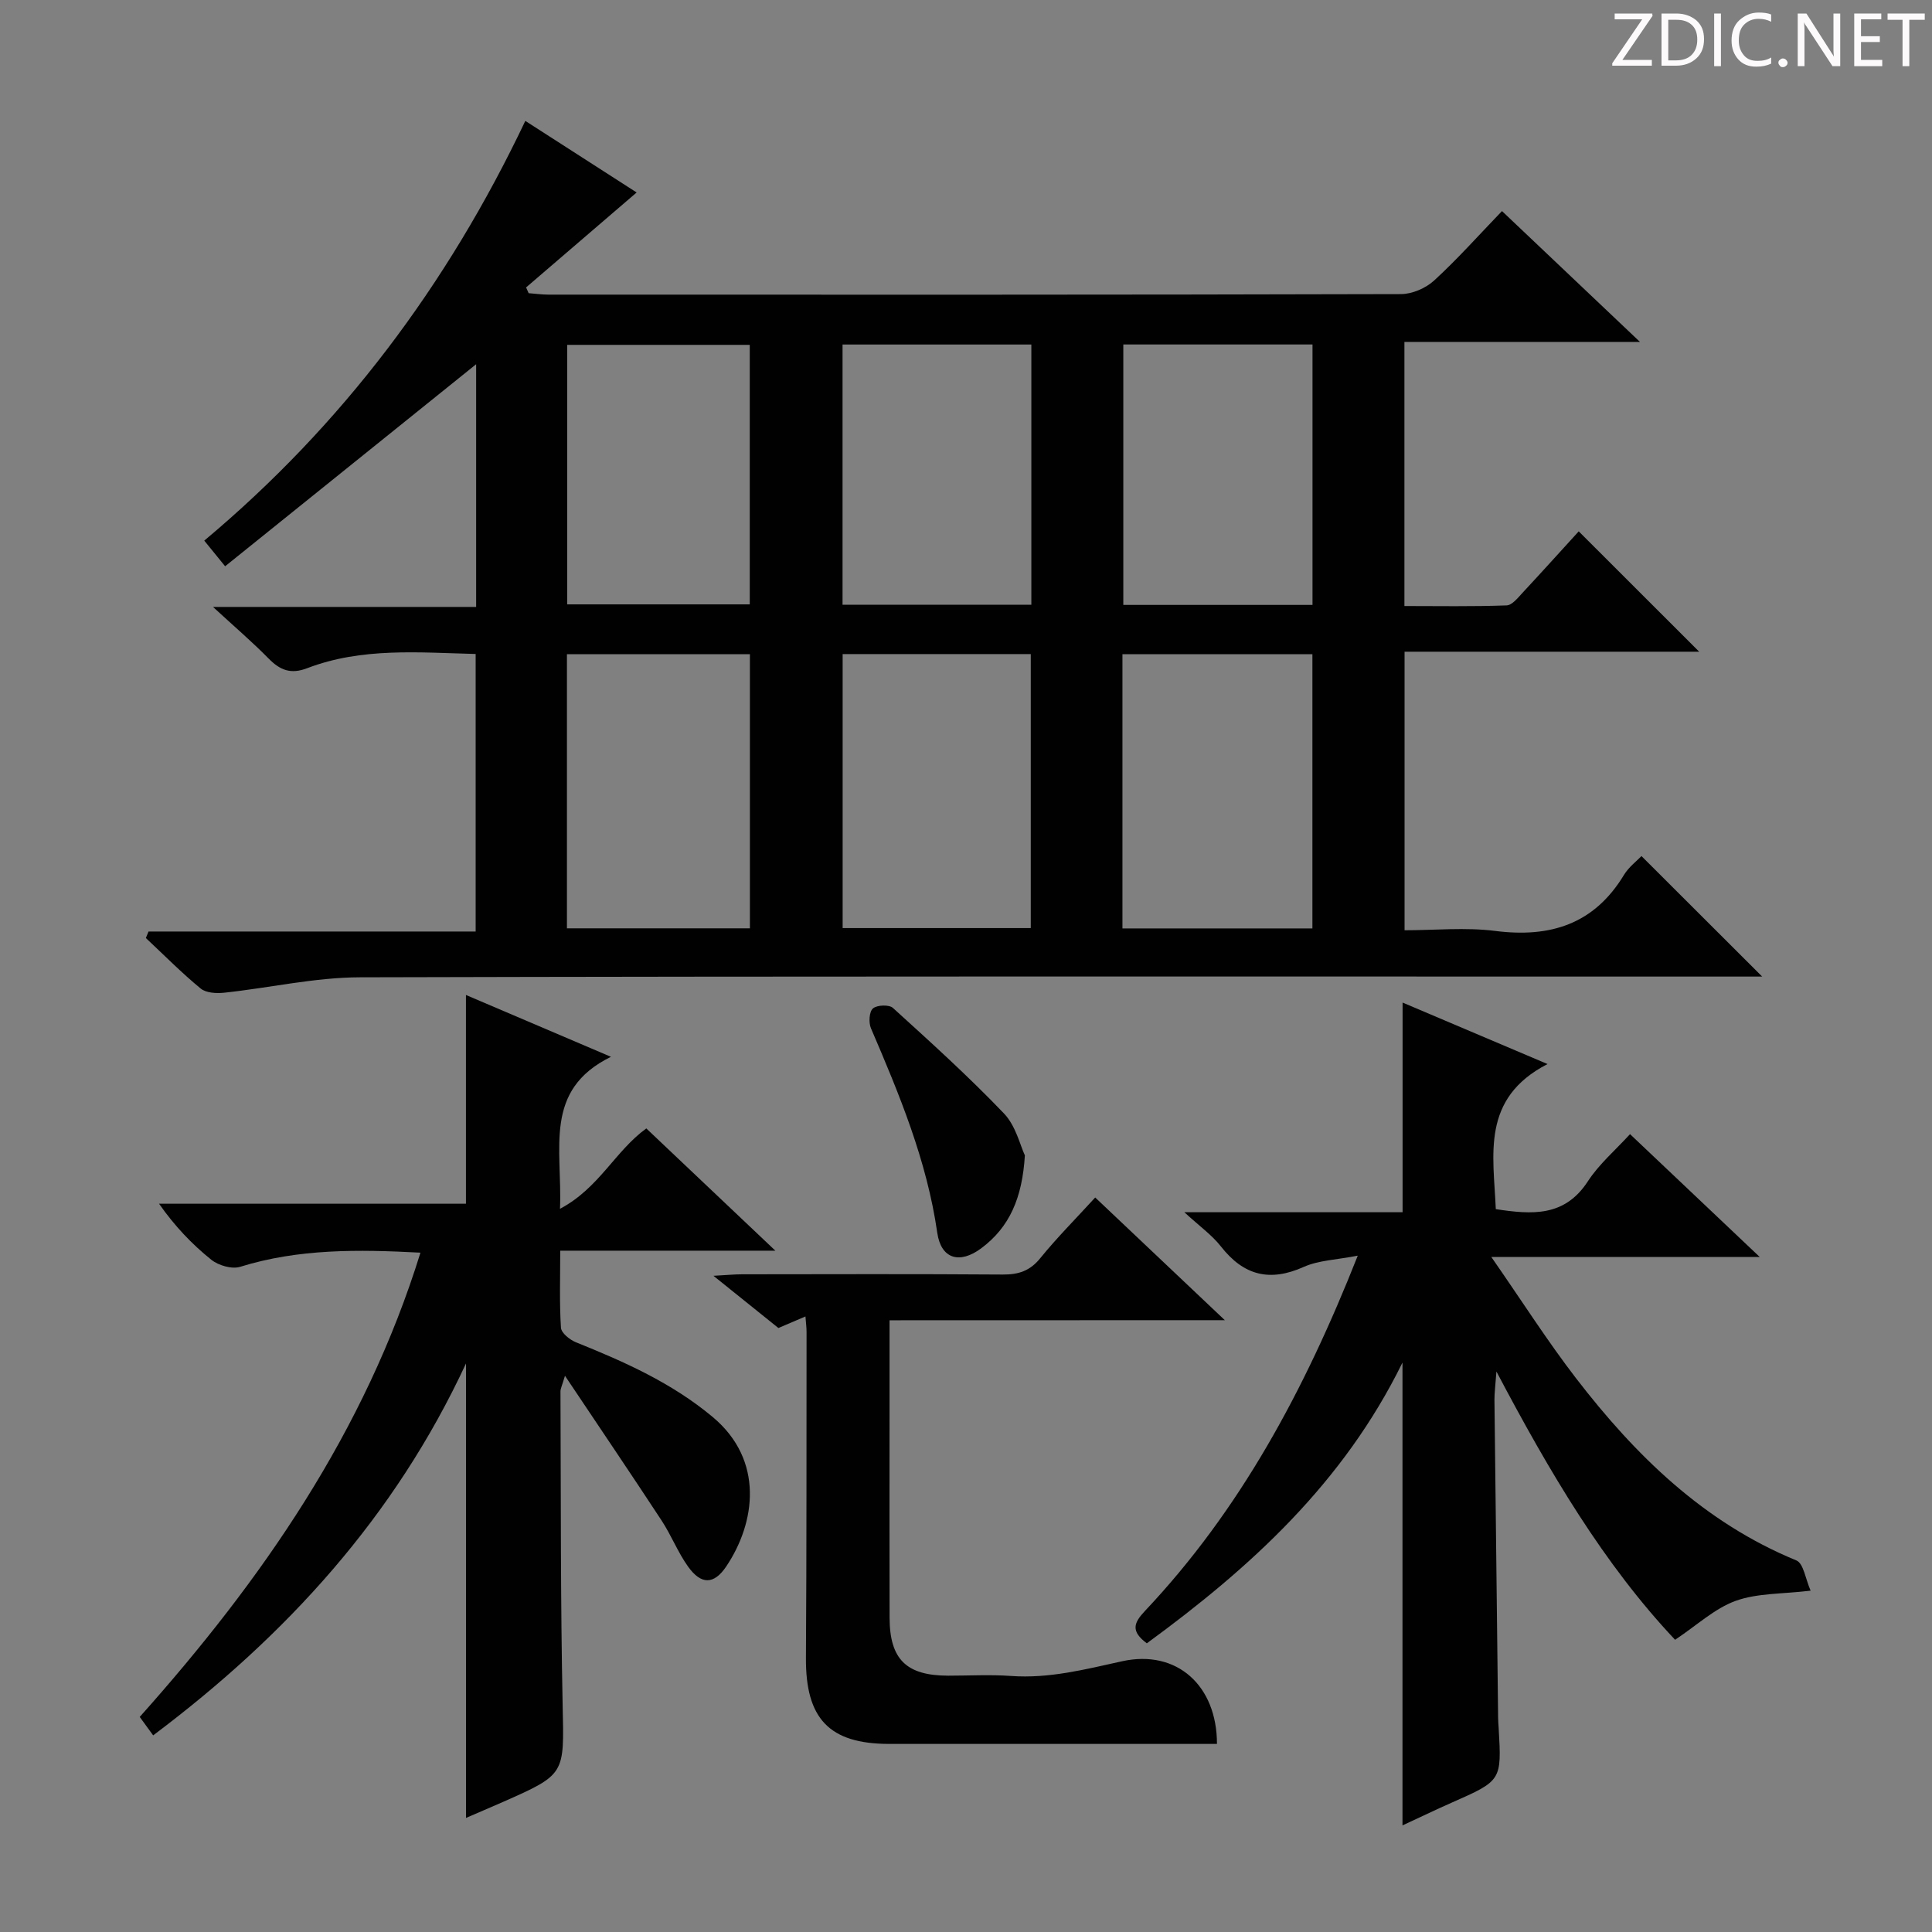
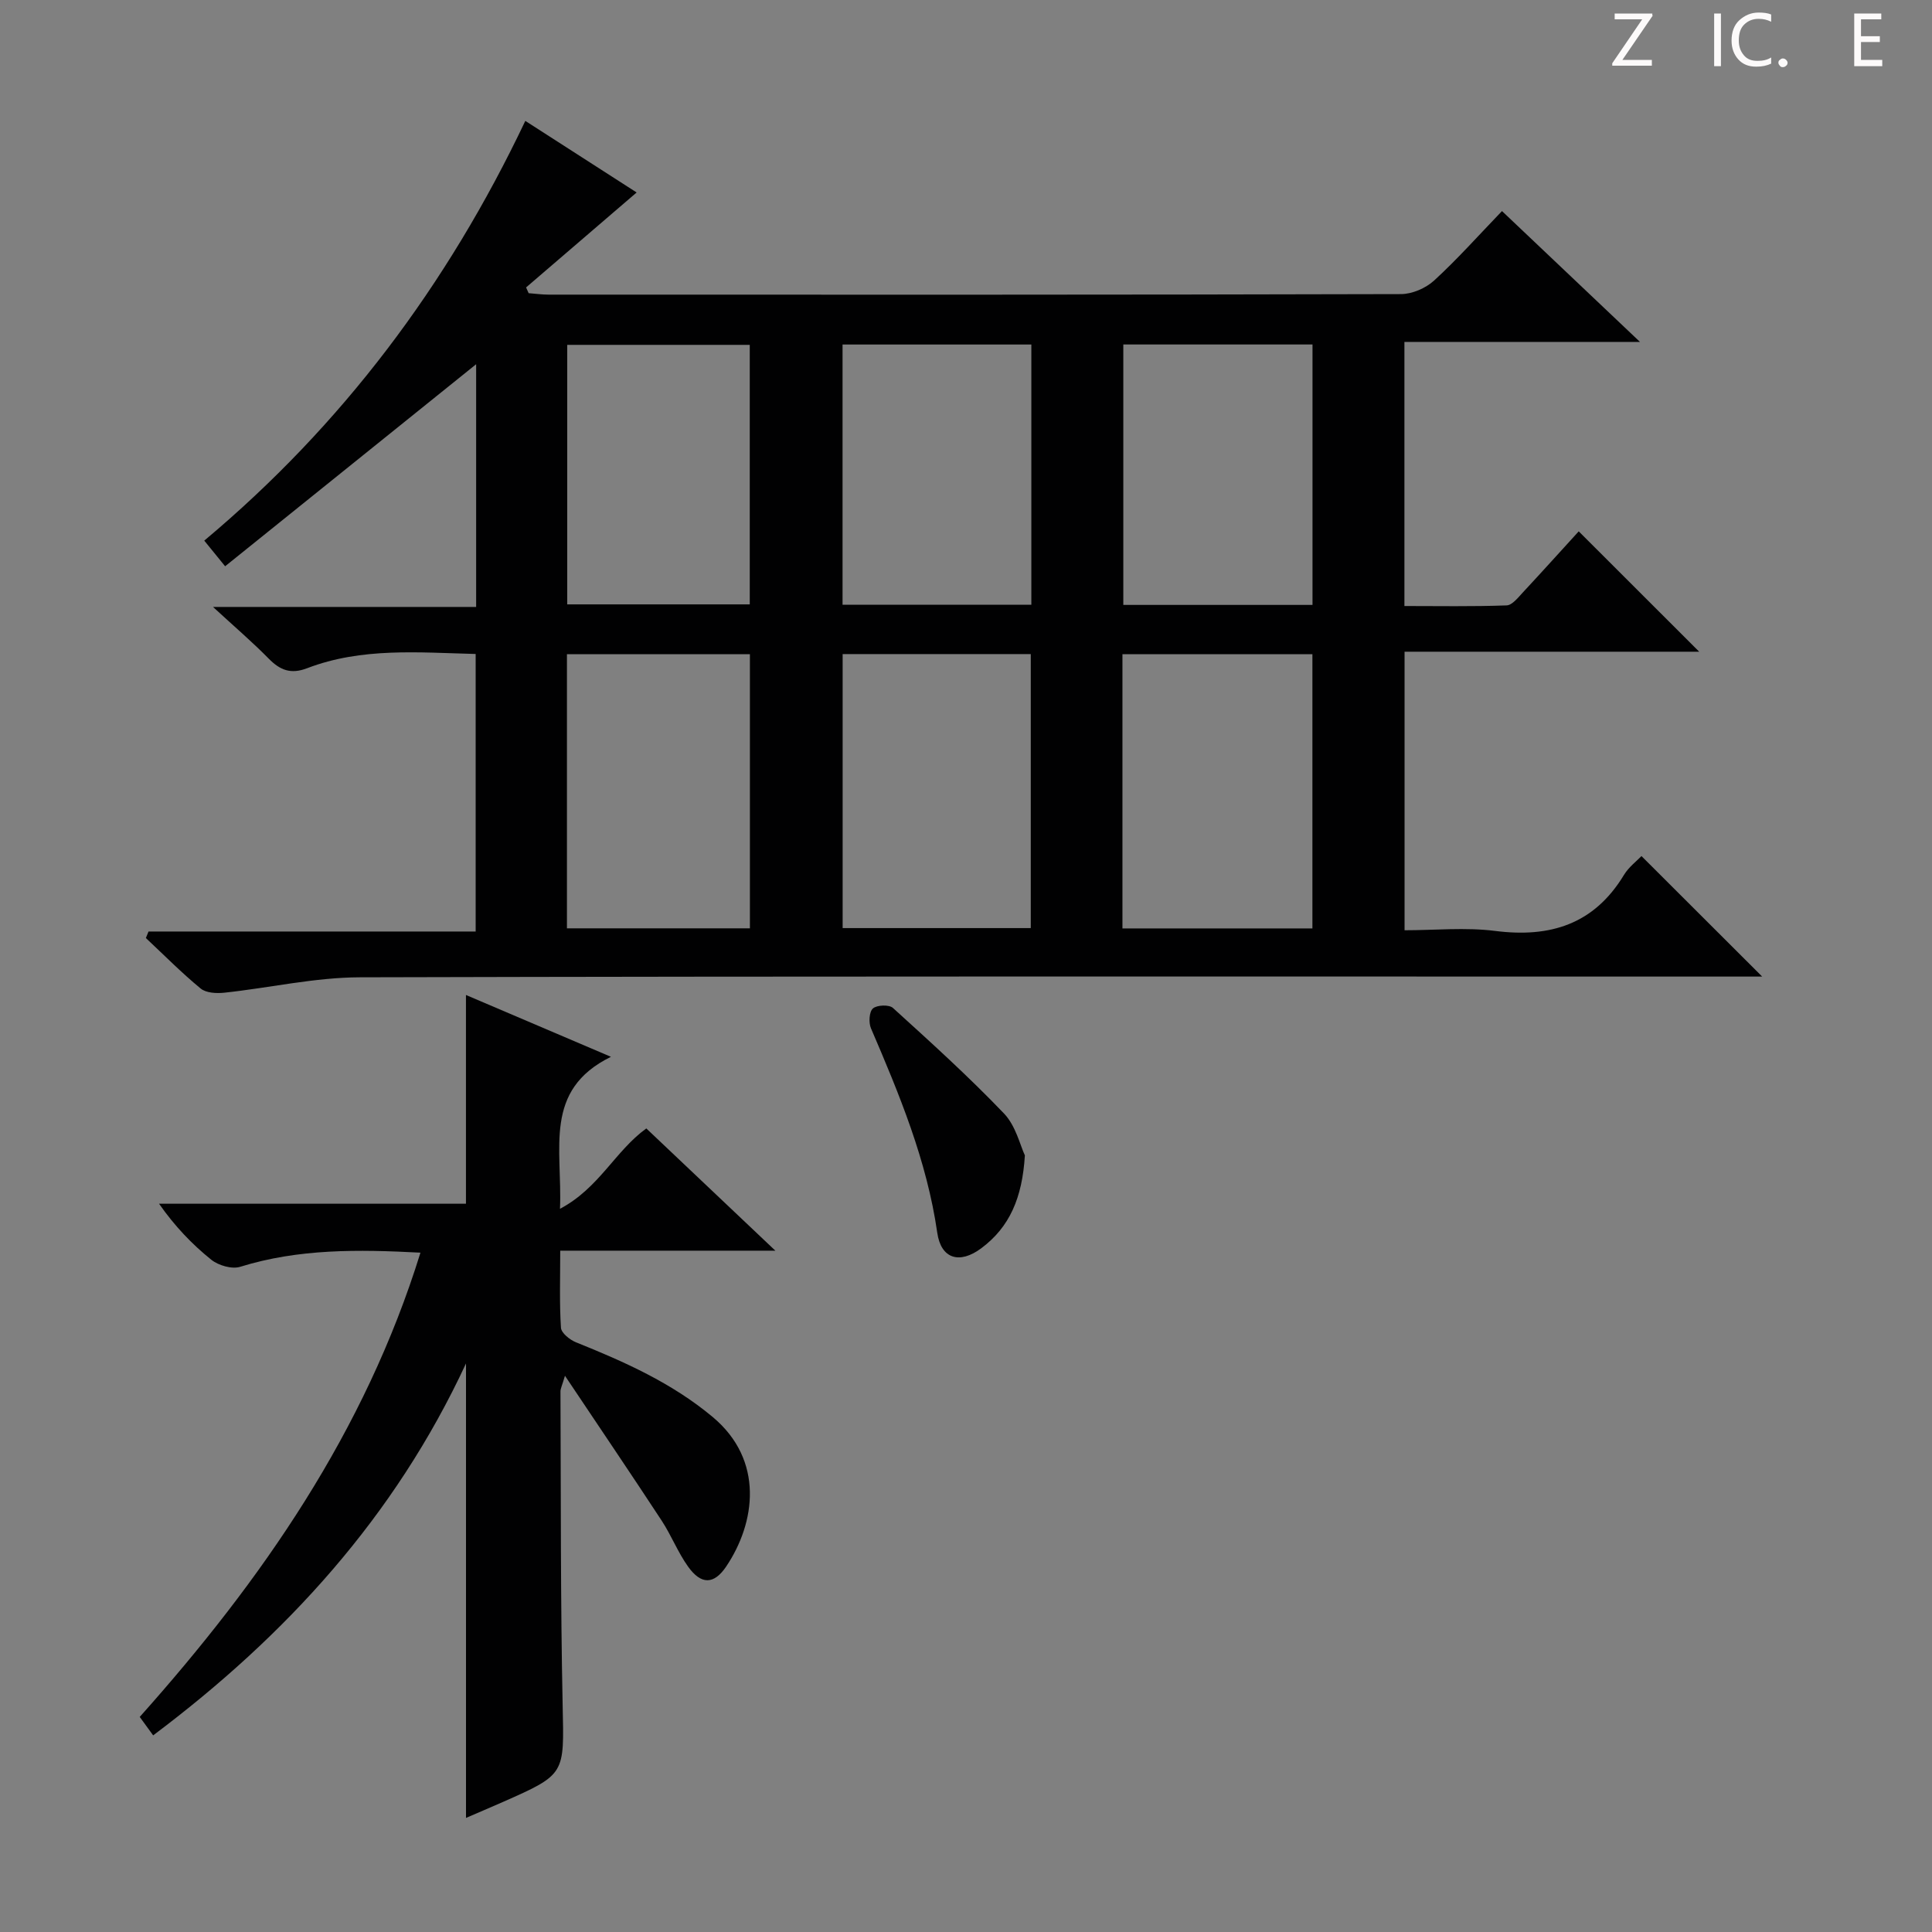
<svg xmlns="http://www.w3.org/2000/svg" enable-background="new 0 0 400 400" viewBox="0 0 400 400">
  <rect x="0" y="0" width="400" height="400" fill="#808080" stroke="none" />
  <g fill="#fcfafa">
    <path d="m342.2 3.2-6.3 9.2h6.1v1.2h-8.2v-.5l6.2-9.1h-5.7v-1.2h7.8v.4z" />
-     <path d="m344 13.7v-10.9h3.1c1.6 0 3 .5 4.1 1.4 1.1 1 1.6 2.2 1.6 3.9s-.5 3-1.6 4-2.5 1.5-4.2 1.5h-3zm1.4-9.6v8.4h1.6c1.4 0 2.5-.4 3.2-1.1.8-.8 1.2-1.8 1.2-3.2s-.4-2.4-1.2-3.1-1.8-1-3.1-1z" />
    <path d="m356.3 2.8v10.9h-1.4v-10.9z" />
    <path d="m366.6 13.2c-.8.4-1.8.6-3 .6-1.6 0-2.8-.5-3.7-1.5s-1.4-2.3-1.4-3.9c0-1.7.5-3.2 1.6-4.2s2.4-1.6 4-1.6c1 0 1.9.1 2.6.4v1.5c-.8-.4-1.6-.6-2.6-.6-1.2 0-2.2.4-3 1.2s-1.1 1.9-1.1 3.3c0 1.3.4 2.3 1.1 3.1s1.6 1.1 2.8 1.1c1.1 0 2-.2 2.8-.7v1.3z" />
    <path d="m368.2 13c0-.3.1-.5.3-.6.2-.2.4-.3.6-.3.3 0 .5.1.7.3s.3.4.3.6-.1.5-.3.6c-.2.2-.4.3-.7.3s-.5-.1-.6-.3c-.2-.2-.3-.4-.3-.6z" />
-     <path d="m381.1 13.7h-1.7l-5.5-8.4c-.2-.2-.3-.5-.4-.7 0 .2.1.8.1 1.5v7.6h-1.4v-10.9h1.8l5.3 8.3c.3.4.4.6.4.8 0-.3-.1-.8-.1-1.6v-7.5h1.4v10.9z" />
    <path d="m389.7 13.7h-5.8v-10.9h5.6v1.2h-4.2v3.5h3.9v1.2h-3.9v3.7h4.4z" />
-     <path d="m398.4 4.1h-3.1v9.6h-1.4v-9.6h-3.1v-1.3h7.7v1.3z" />
  </g>
  <path d="m326.86 110.01c8.38 8.37 16.48 16.46 24.94 24.92-20.28 0-40.45 0-61 0v57.67c6.27 0 12.61-.64 18.77.14 11.41 1.45 20.47-1.39 26.65-11.59 1-1.65 2.67-2.9 3.63-3.91 8.33 8.32 16.43 16.4 24.99 24.95-2.05 0-3.95 0-5.84 0-94.82 0-189.64-.1-284.46.15-9.37.02-18.73 2.19-28.12 3.19-1.61.17-3.75.06-4.88-.87-3.96-3.26-7.59-6.94-11.34-10.45.18-.45.37-.9.55-1.35h67.73c0-19.49 0-38.21 0-57.46-11.81-.3-23.58-1.39-34.9 2.95-3.37 1.29-5.59.41-7.95-1.99-3.33-3.39-6.96-6.5-11.53-10.7h54.48c0-17.33 0-33.91 0-50.25-17.07 13.74-34.19 27.52-51.97 41.83-1.74-2.14-2.86-3.52-4.32-5.31 28.52-23.88 50.33-52.89 66.47-86.9 8.12 5.22 15.89 10.22 23.05 14.82-7.65 6.57-15.27 13.11-22.89 19.66.18.4.35.79.53 1.19 1.38.1 2.76.3 4.14.3 58.83.02 117.65.05 176.48-.11 2.32-.01 5.13-1.23 6.86-2.82 4.77-4.37 9.1-9.24 14.04-14.37 9.56 9.06 18.67 17.7 28.57 27.09-16.74 0-32.57 0-48.77 0v54.68c7.01 0 14.09.13 21.16-.13 1.16-.04 2.39-1.64 3.38-2.7 3.97-4.26 7.85-8.58 11.55-12.63zm-94.47 25.44v56.77h39.33c0-19.06 0-37.8 0-56.77-13.16 0-26.04 0-39.33 0zm-57.93-.03v56.73h38.95c0-19.17 0-37.9 0-56.73-13.18 0-25.94 0-38.95 0zm-57.08.03v56.75h37.88c0-19.1 0-37.8 0-56.75-12.71 0-25.09 0-37.88 0zm115.19-64.13v53.92h39.17c0-18.12 0-35.89 0-53.92-13.15 0-26.06 0-39.17 0zm-58.13.01v53.87h39.09c0-18.13 0-35.87 0-53.87-13.06 0-25.82 0-39.09 0zm-57 53.8h37.79c0-18.22 0-35.97 0-53.73-12.77 0-25.18 0-37.79 0z" fill="#010102" />
-   <path d="m237.44 340.23c-3.37-2.5-2.72-4.23-.4-6.69 19.7-20.88 33.02-45.61 44.07-73.57-4.43.87-8.09.95-11.16 2.32-7.04 3.16-12.44 1.81-17.15-4.2-1.87-2.39-4.46-4.22-7.59-7.11h45.18c0-14.48 0-28.51 0-43.41 9.54 4.05 19.01 8.06 30.01 12.73-13.83 7.13-11.18 18.79-10.71 30.04 7.47 1.13 14.23 1.65 19.05-5.75 2.32-3.57 5.7-6.45 8.74-9.78 8.71 8.25 17.24 16.33 26.85 25.43-18.83 0-36.3 0-55.57 0 6.43 9.25 11.64 17.45 17.54 25.11 12.31 15.99 26.47 29.85 45.62 37.72 1.49.61 1.89 3.87 2.95 6.26-5.88.71-11.03.49-15.52 2.11-4.34 1.57-7.99 5.03-12.54 8.06-14.71-15.61-25.95-34.6-36.99-55.54-.22 3.02-.42 4.45-.41 5.88.24 21.97.5 43.94.76 65.91.01.67.07 1.33.11 1.99.63 10.93.63 10.91-9.77 15.5-3.32 1.47-6.6 3.05-10.14 4.69 0-31.8 0-63.25 0-95.83-12.24 24.95-31.47 42.44-52.93 58.13z" fill="#010102" />
  <path d="m96.47 249.22c0-14.89 0-28.84 0-43.22 9.52 4.06 19.1 8.14 30.02 12.8-14.08 6.91-10.03 18.99-10.55 31.47 8.1-4.28 11.4-11.95 17.87-16.64 8.58 8.13 17.22 16.32 26.72 25.31-15.36 0-29.7 0-44.54 0 0 5.72-.18 10.85.15 15.95.07 1.09 1.81 2.49 3.09 3.01 10.05 4.04 19.84 8.39 28.31 15.46 10.75 8.97 8.88 21.95 2.81 30.97-2.54 3.77-5.19 3.8-7.89.02-2.11-2.95-3.46-6.44-5.45-9.49-6.36-9.7-12.87-19.3-20.04-30.02-.63 2.13-.94 2.69-.93 3.25.1 21.66 0 43.33.45 64.98.3 14.26.66 14.26-12.35 20-2.55 1.12-5.11 2.21-7.66 3.31 0-31.3 0-62.25 0-94.09-14.77 31.8-37.26 56.34-64.77 77-1.02-1.4-1.86-2.56-2.78-3.82 25.33-28.38 46.62-59.03 58.12-96.12-12.91-.68-25.22-.83-37.33 2.93-1.72.53-4.5-.28-5.98-1.47-4-3.21-7.57-6.96-10.81-11.59z" fill="#010102" />
-   <path d="m184.17 273.35v19.1c0 14.16-.03 28.32.01 42.48.02 8.63 3.47 11.99 12.15 12 4.33 0 8.68-.25 12.99.06 7.92.57 15.38-1.37 23.02-3.05 11.3-2.48 19.62 5.01 19.62 17.12-10.13 0-20.27 0-30.4 0-12.5 0-24.99.01-37.49 0-12.41-.02-17.29-5.25-17.21-17.81.15-22.49.1-44.98.13-67.47 0-.94-.13-1.88-.23-3.22-2.03.87-3.67 1.57-5.6 2.39-4.08-3.27-8.29-6.66-13.45-10.81 2.79-.15 4.36-.31 5.93-.31 17.99-.02 35.99-.08 53.98.05 3.26.02 5.62-.75 7.75-3.38 3.45-4.25 7.34-8.15 11.38-12.57 8.66 8.2 17.18 16.26 26.84 25.4-23.95.02-46.44.02-69.42.02z" fill="#010102" />
  <path d="m212.19 239.21c-.54 8.82-3.17 14.86-9.03 19.23-4.49 3.35-8.33 2.21-9.11-3.21-2.15-14.94-7.85-28.65-13.73-42.34-.5-1.17-.37-3.42.41-4.1.83-.73 3.35-.83 4.14-.11 7.83 7.11 15.69 14.22 22.99 21.85 2.46 2.56 3.35 6.62 4.33 8.68z" fill="#010102" />
</svg>